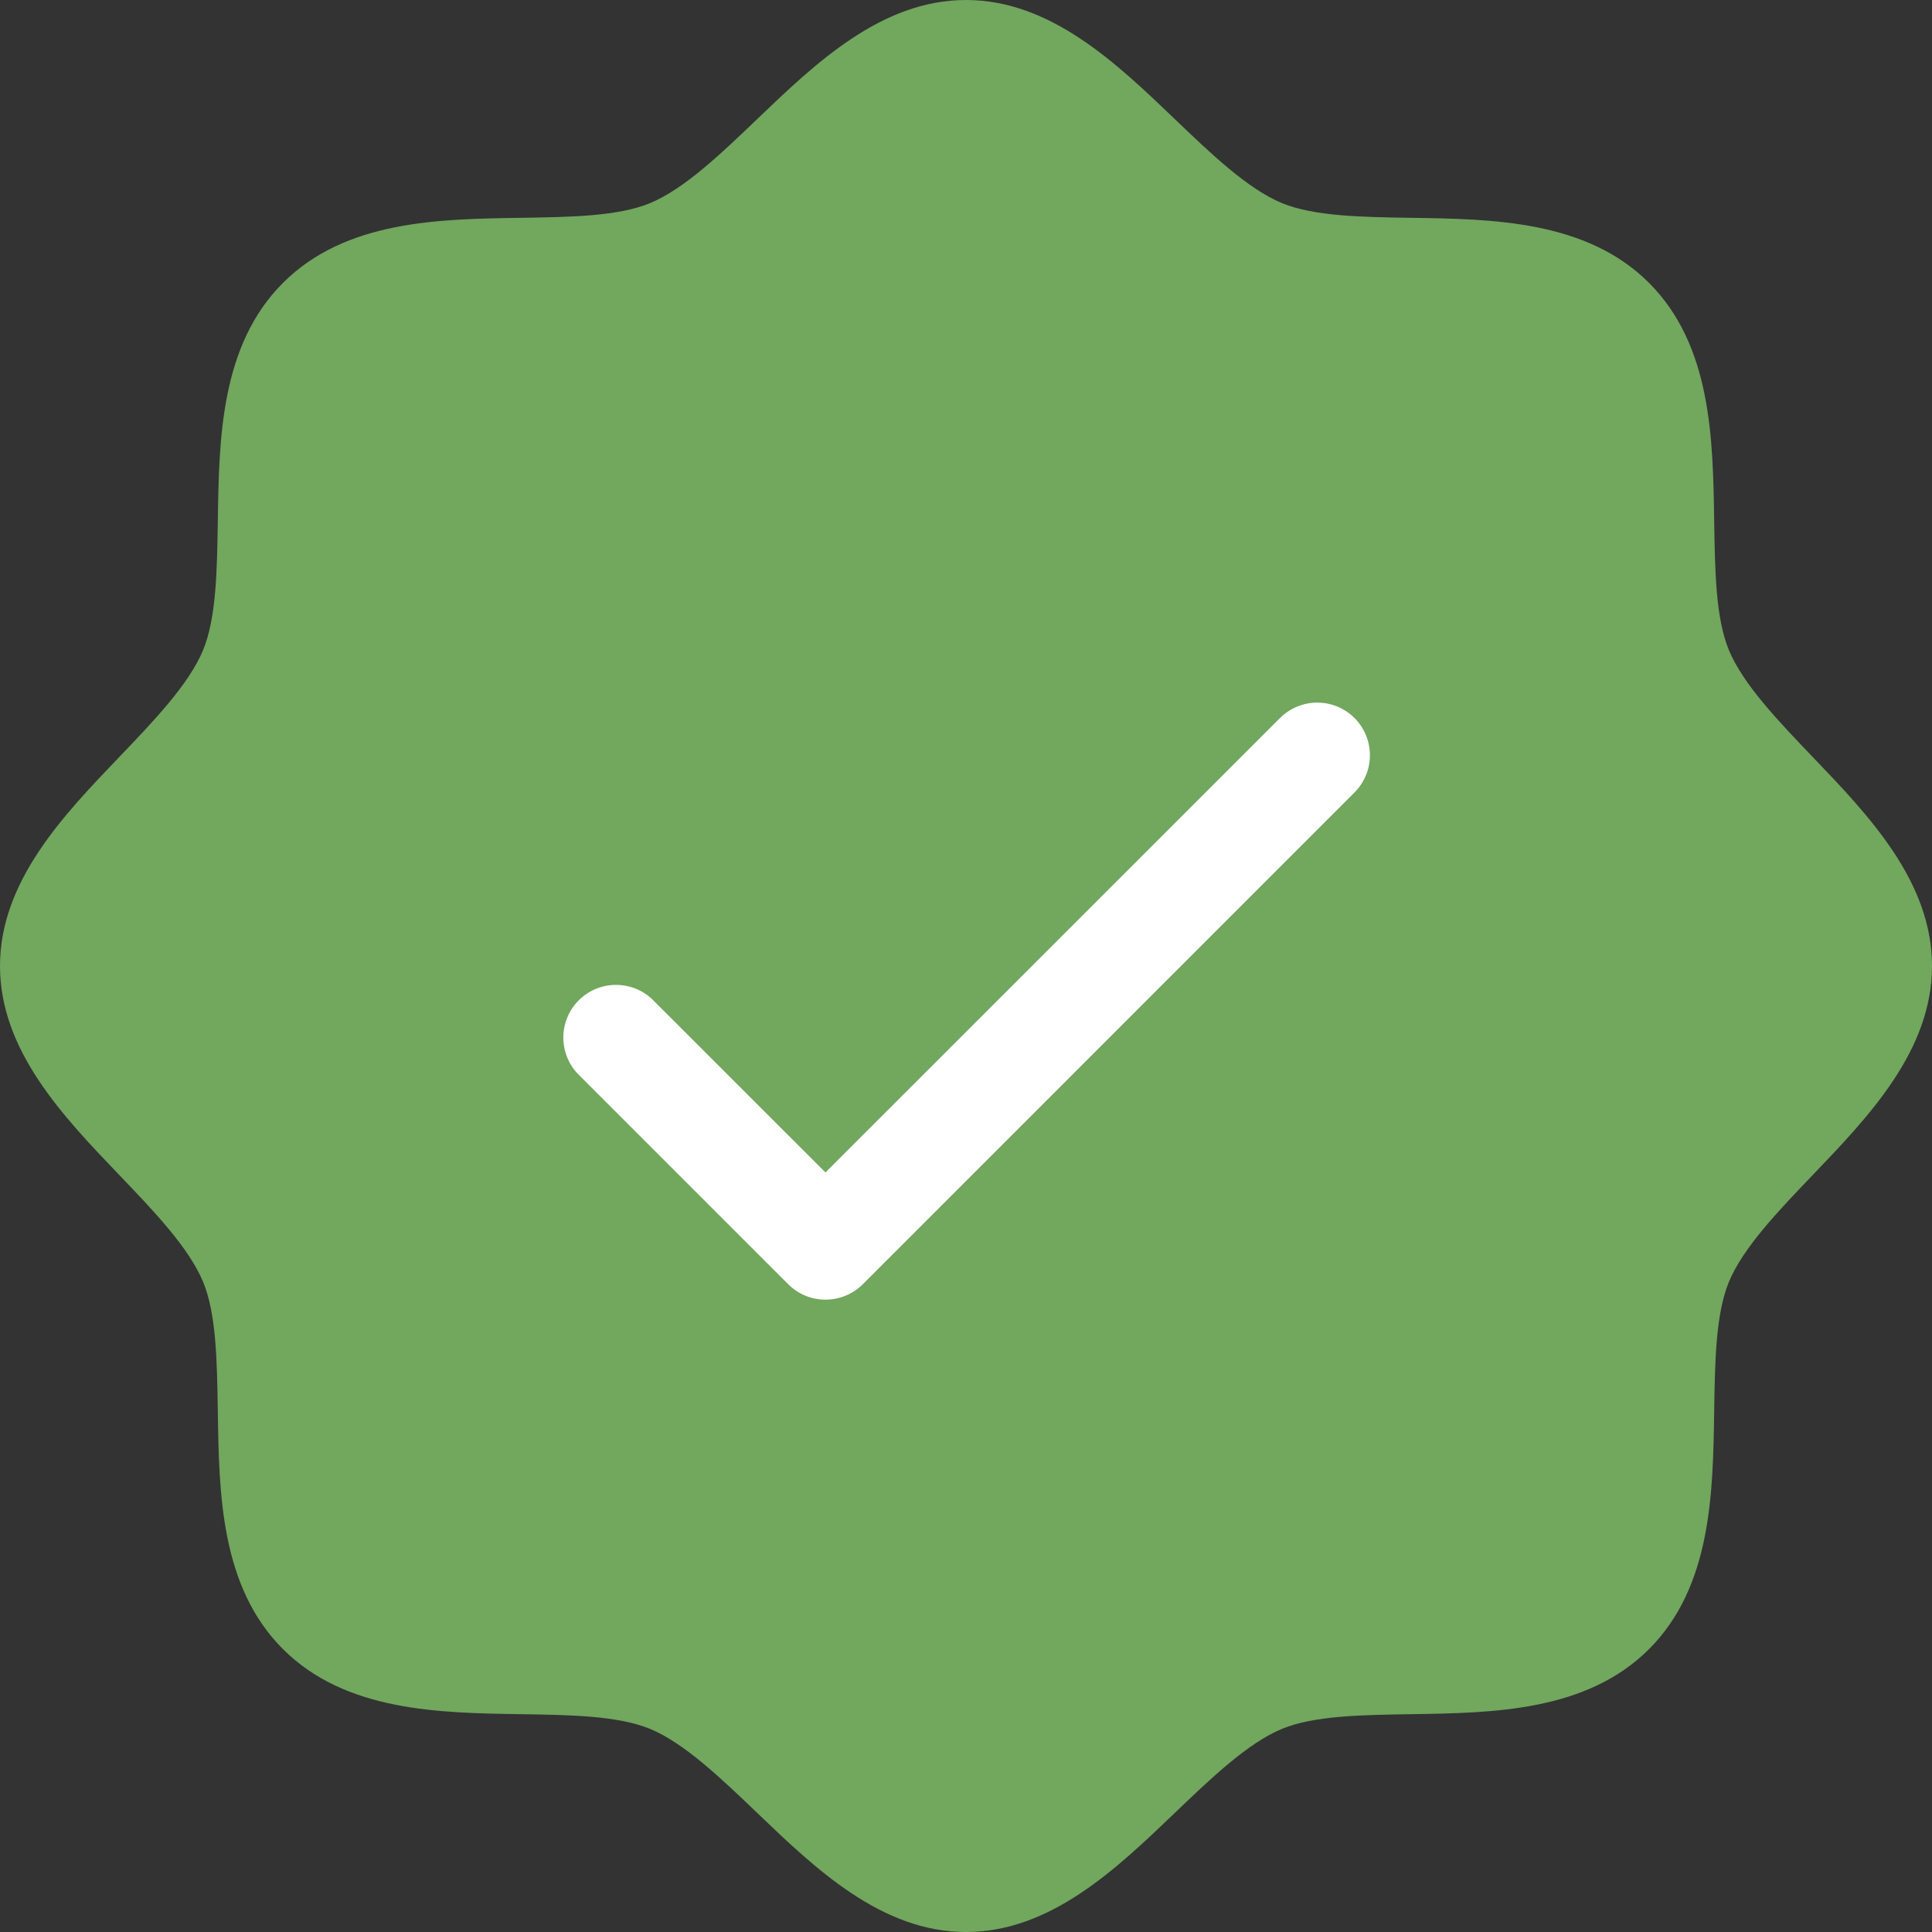
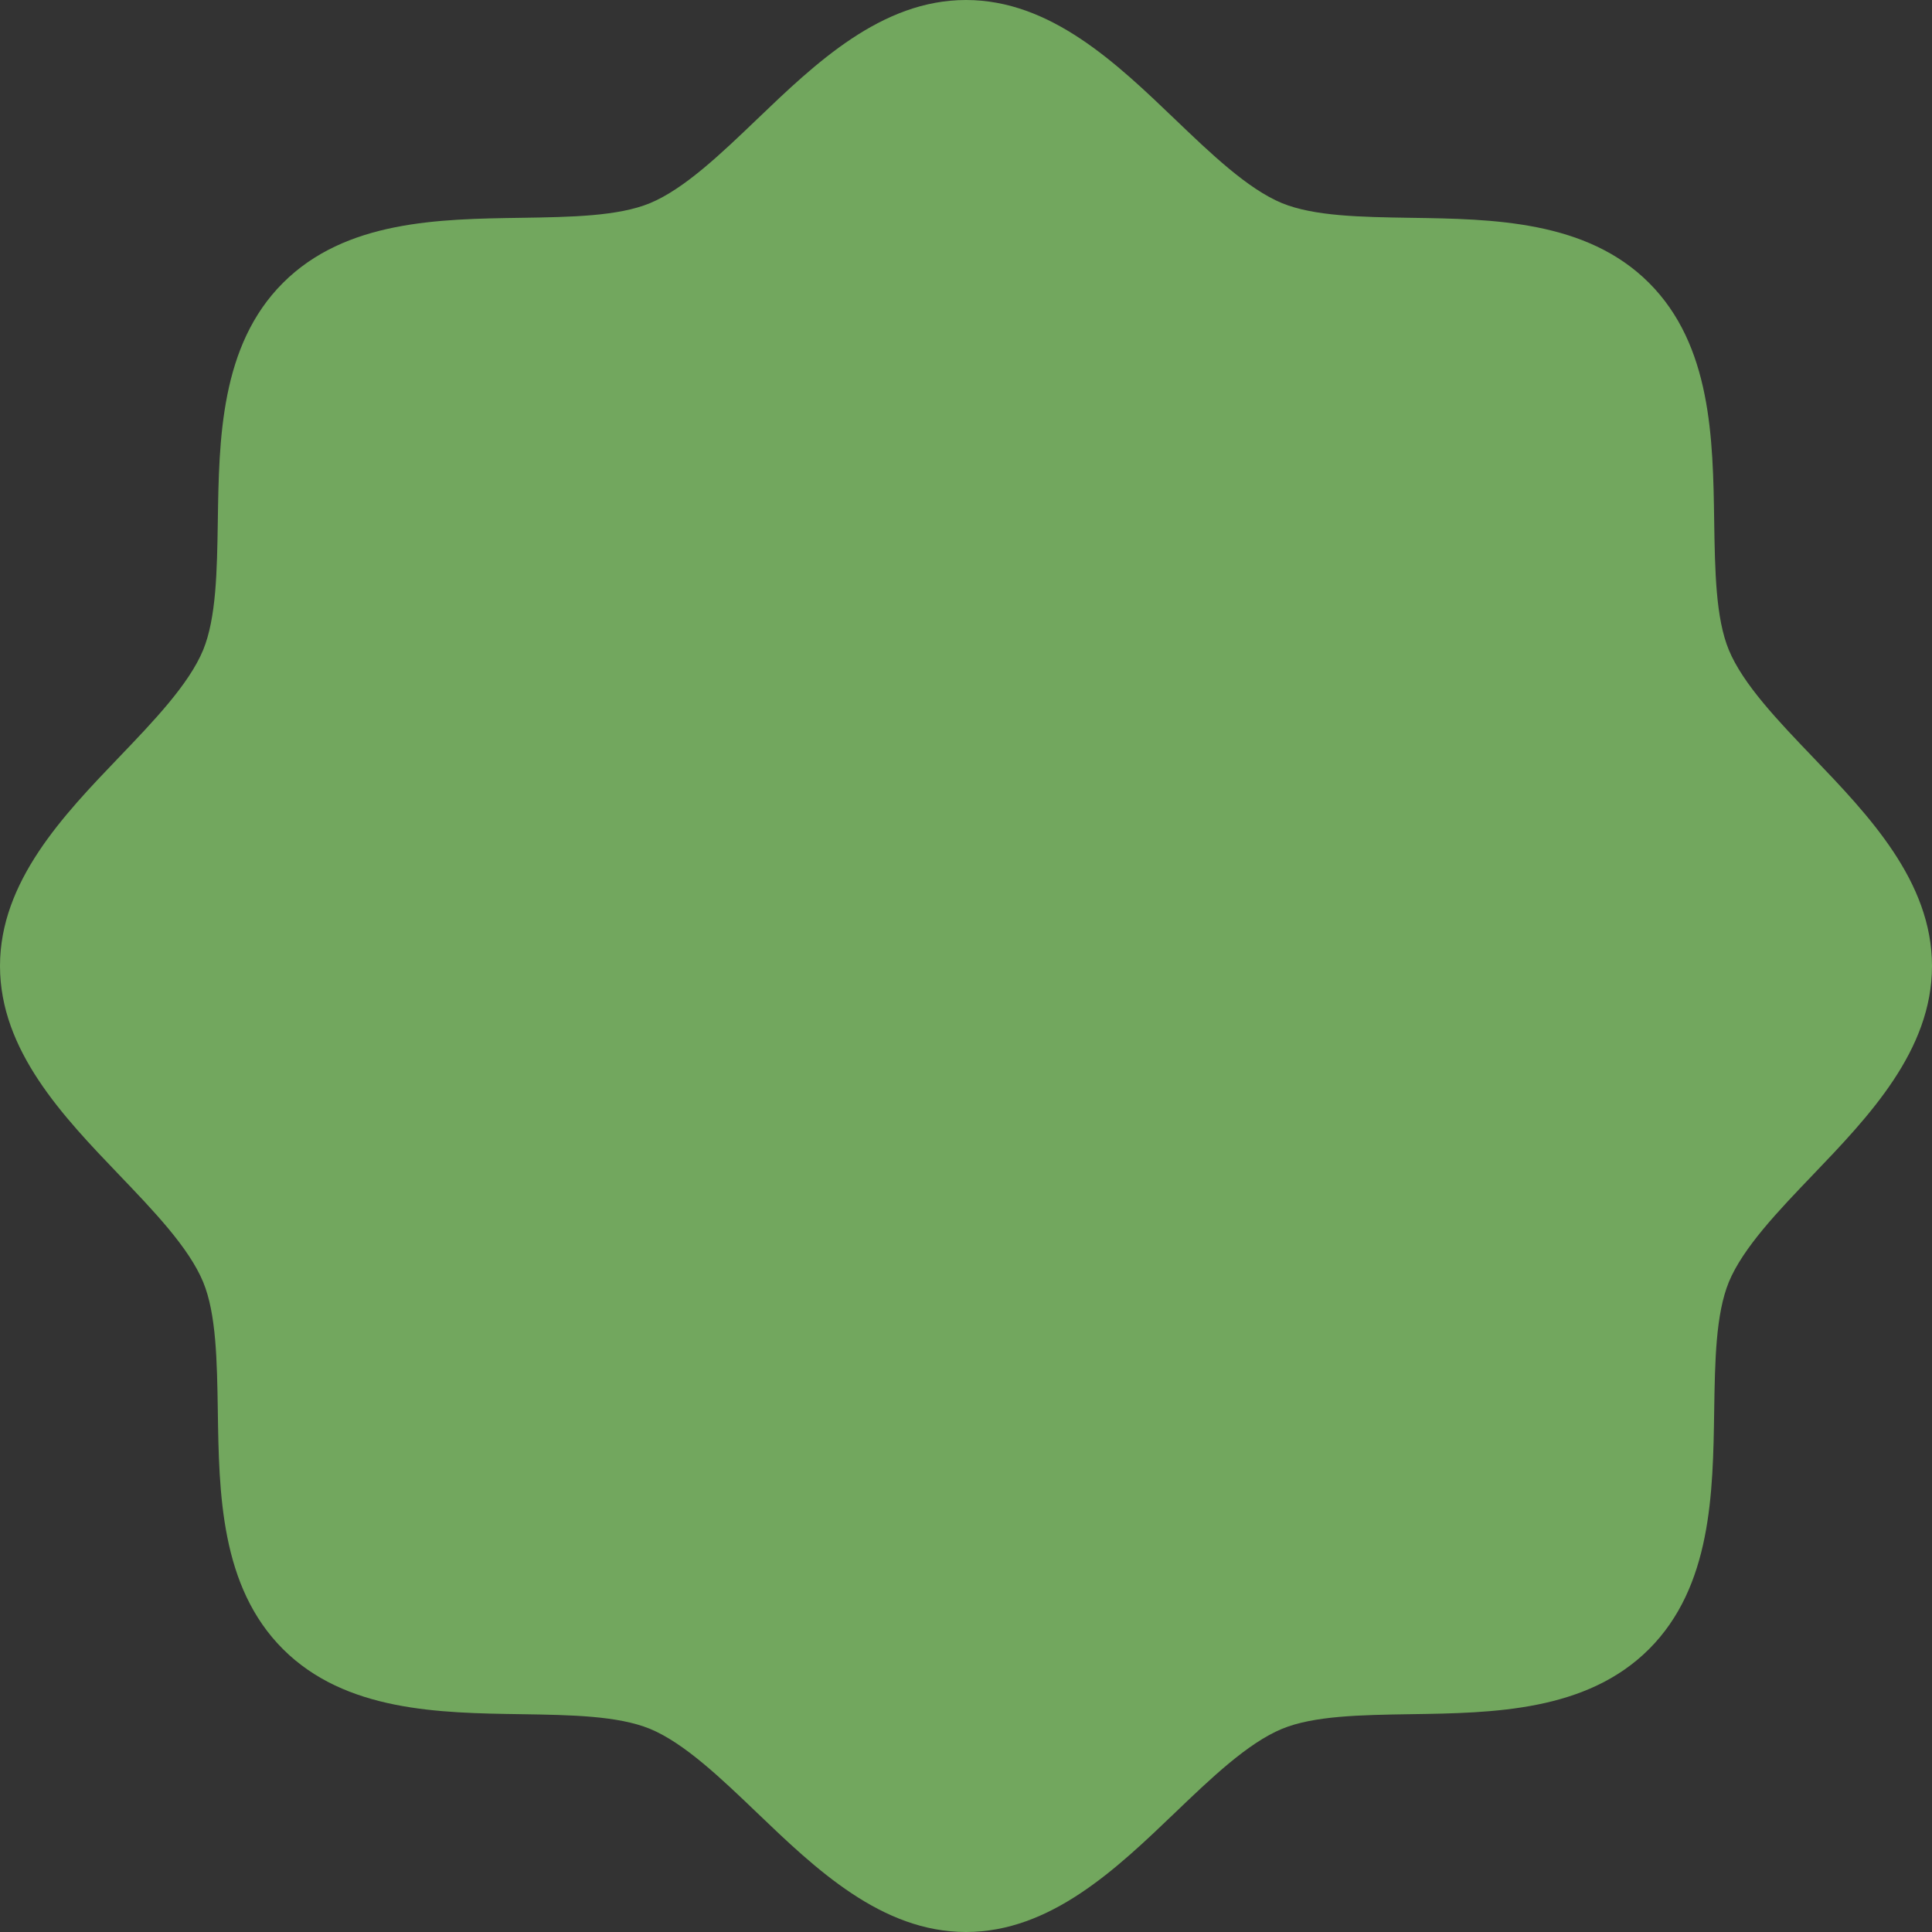
<svg xmlns="http://www.w3.org/2000/svg" width="27" height="27" viewBox="0 0 27 27" fill="none">
  <rect x="0" y="0" width="27" height="27" fill="#333333" stroke="none" />
  <path d="M25.333 10.579C24.855 10.08 24.36 9.564 24.161 9.084C23.977 8.639 23.967 7.98 23.956 7.283C23.939 6.131 23.919 4.828 23.046 3.954C22.172 3.08 20.864 3.061 19.717 3.044C19.02 3.033 18.367 3.023 17.916 2.839C17.436 2.64 16.92 2.145 16.421 1.667C15.606 0.886 14.683 0 13.5 0C12.317 0 11.394 0.886 10.579 1.667C10.08 2.145 9.564 2.64 9.084 2.839C8.639 3.023 7.98 3.033 7.283 3.044C6.131 3.061 4.828 3.08 3.954 3.954C3.08 4.828 3.061 6.136 3.044 7.283C3.033 7.98 3.023 8.633 2.839 9.084C2.64 9.564 2.145 10.08 1.667 10.579C0.886 11.394 0 12.317 0 13.5C0 14.683 0.886 15.606 1.667 16.421C2.145 16.92 2.64 17.436 2.839 17.916C3.023 18.361 3.033 19.02 3.044 19.717C3.061 20.869 3.08 22.172 3.954 23.046C4.828 23.919 6.136 23.939 7.283 23.956C7.98 23.967 8.633 23.977 9.084 24.161C9.564 24.36 10.08 24.855 10.579 25.333C11.394 26.114 12.317 27 13.5 27C14.683 27 15.606 26.114 16.421 25.333C16.92 24.855 17.436 24.36 17.916 24.161C18.361 23.977 19.02 23.967 19.717 23.956C20.869 23.939 22.172 23.919 23.046 23.046C23.919 22.172 23.939 20.869 23.956 19.717C23.967 19.02 23.977 18.367 24.161 17.916C24.36 17.436 24.855 16.92 25.333 16.421C26.114 15.606 27 14.683 27 13.5C27 12.317 26.114 11.394 25.333 10.579Z" fill="#72A75E" />
-   <path d="M19.145 10.555C19.145 10.359 19.067 10.172 18.929 10.034C18.791 9.896 18.604 9.819 18.409 9.819C18.214 9.819 18.027 9.896 17.889 10.034L11.536 16.385L9.111 13.961C8.972 13.831 8.787 13.761 8.596 13.764C8.405 13.767 8.223 13.845 8.088 13.979C7.954 14.114 7.876 14.296 7.873 14.487C7.87 14.678 7.94 14.863 8.07 15.002L11.016 17.948C11.154 18.086 11.341 18.163 11.536 18.163C11.731 18.163 11.918 18.086 12.057 17.948L18.929 11.075C19.067 10.937 19.145 10.75 19.145 10.555Z" fill="white" />
</svg>